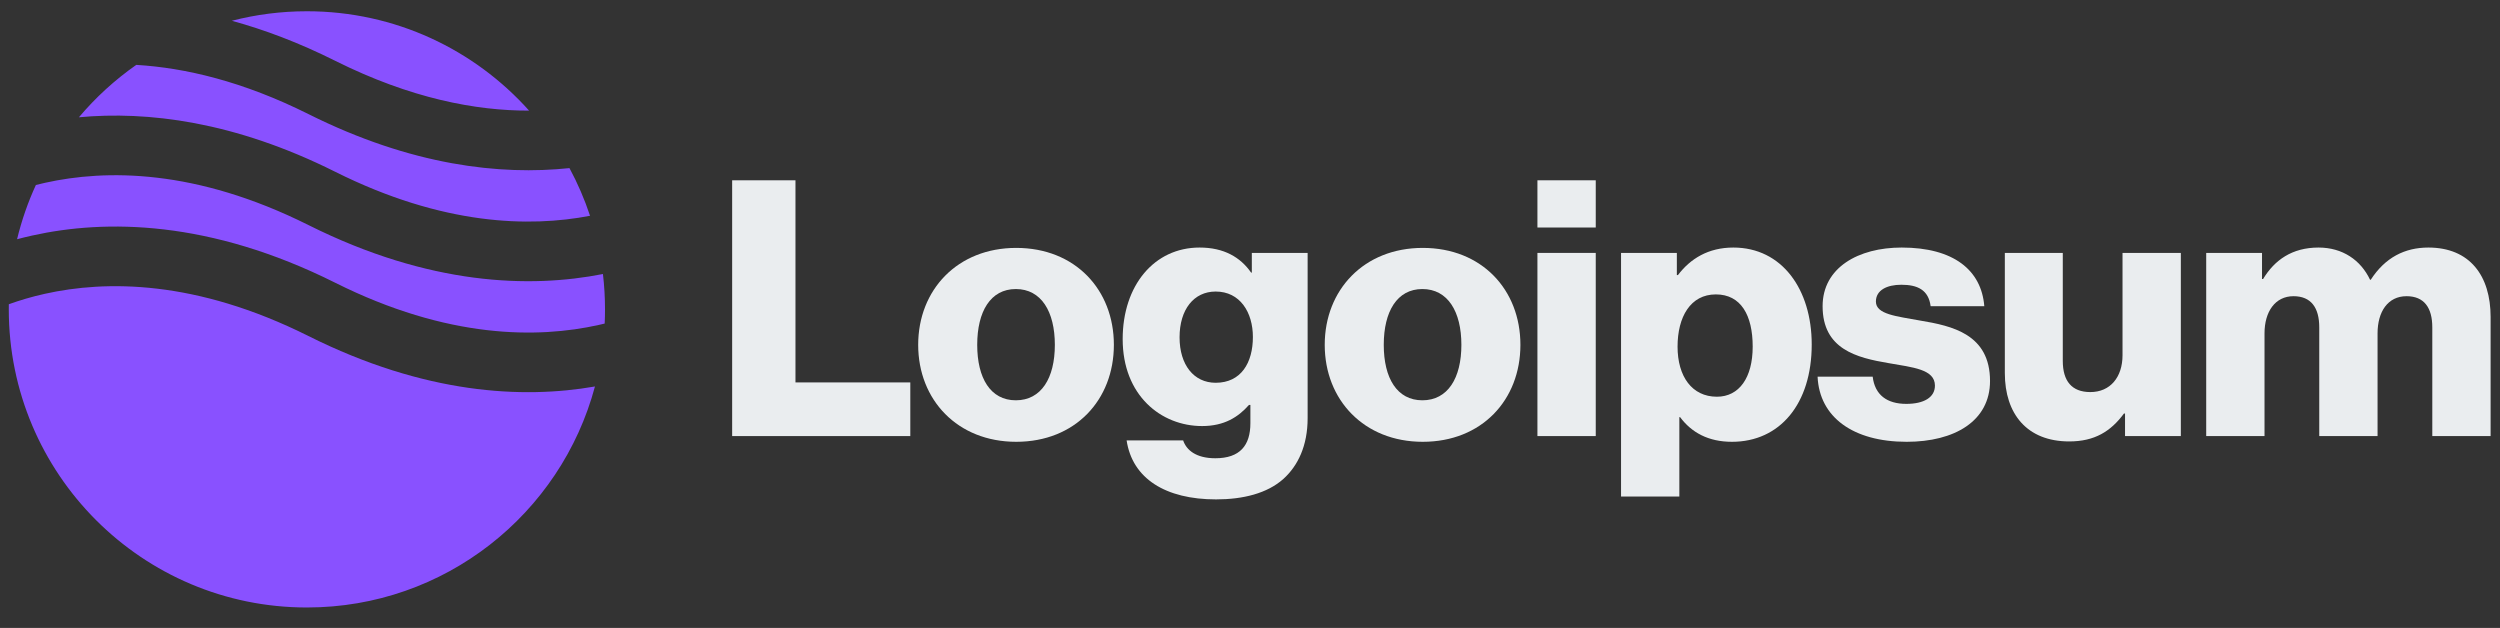
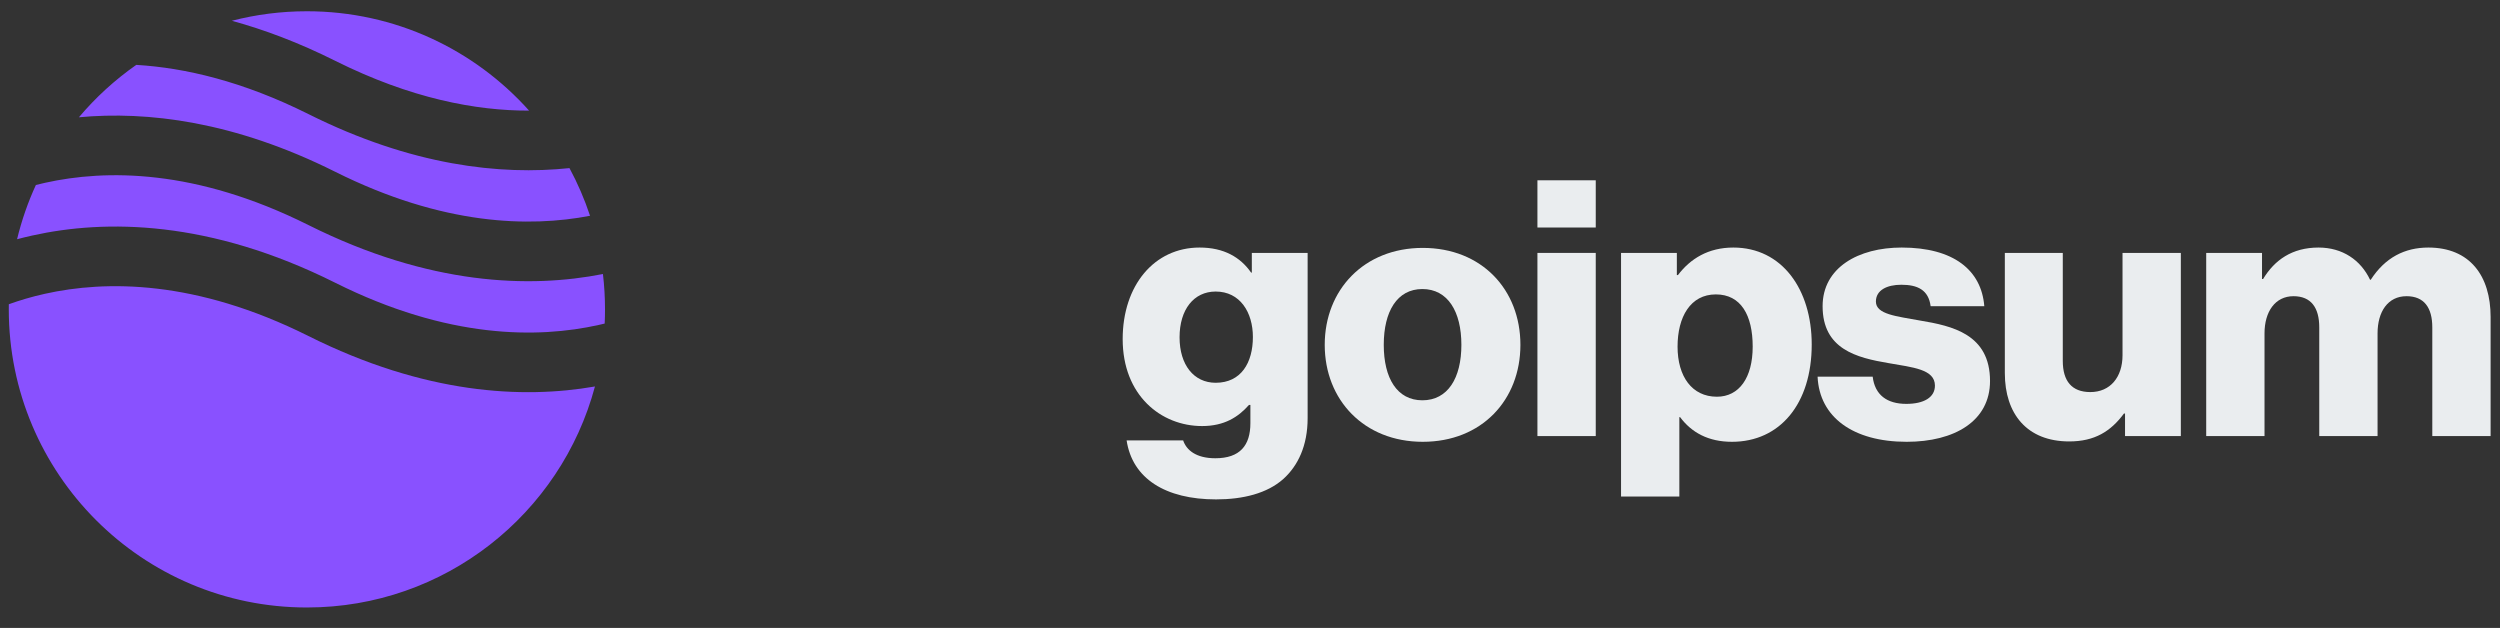
<svg xmlns="http://www.w3.org/2000/svg" width="211" height="53" viewBox="0 0 211 53" fill="none">
  <rect x="0" y="0" width="211" height="53" fill="#333333" stroke="none" />
  <g clip-path="url(#clip0_1_3866)">
-     <path d="M61.794 36.805H76.83V32.276H67.138V15.217H61.794V36.805Z" fill="#EAEDEF" />
-     <path d="M85.738 33.785C83.594 33.785 82.477 31.913 82.477 29.105C82.477 26.297 83.594 24.395 85.738 24.395C87.882 24.395 89.029 26.297 89.029 29.105C89.029 31.913 87.882 33.785 85.738 33.785ZM85.768 37.288C90.75 37.288 94.011 33.755 94.011 29.105C94.011 24.455 90.75 20.923 85.768 20.923C80.816 20.923 77.495 24.455 77.495 29.105C77.495 33.755 80.816 37.288 85.768 37.288Z" fill="#EAEDEF" />
    <path d="M102.634 42.149C104.929 42.149 106.952 41.636 108.311 40.428C109.549 39.311 110.364 37.62 110.364 35.295V21.346H105.654V23.006H105.593C104.688 21.708 103.299 20.893 101.246 20.893C97.411 20.893 94.754 24.093 94.754 28.622C94.754 33.363 97.985 35.959 101.457 35.959C103.329 35.959 104.506 35.204 105.412 34.178H105.533V35.718C105.533 37.59 104.657 38.677 102.574 38.677C100.944 38.677 100.128 37.982 99.857 37.167H95.086C95.569 40.398 98.377 42.149 102.634 42.149ZM102.604 32.306C100.762 32.306 99.555 30.796 99.555 28.471C99.555 26.116 100.762 24.606 102.604 24.606C104.657 24.606 105.744 26.358 105.744 28.441C105.744 30.615 104.748 32.306 102.604 32.306Z" fill="#EAEDEF" />
    <path d="M120.049 33.785C117.906 33.785 116.789 31.913 116.789 29.105C116.789 26.297 117.906 24.395 120.049 24.395C122.193 24.395 123.341 26.297 123.341 29.105C123.341 31.913 122.193 33.785 120.049 33.785ZM120.08 37.288C125.062 37.288 128.323 33.755 128.323 29.105C128.323 24.455 125.062 20.923 120.08 20.923C115.128 20.923 111.807 24.455 111.807 29.105C111.807 33.755 115.128 37.288 120.08 37.288Z" fill="#EAEDEF" />
    <path d="M129.759 36.805H134.681V21.346H129.759V36.805ZM129.759 19.202H134.681V15.217H129.759V19.202Z" fill="#EAEDEF" />
    <path d="M136.816 41.907H141.737V35.204H141.798C142.764 36.503 144.183 37.288 146.176 37.288C150.222 37.288 152.909 34.087 152.909 29.075C152.909 24.425 150.403 20.893 146.297 20.893C144.183 20.893 142.673 21.829 141.617 23.218H141.526V21.346H136.816V41.907ZM144.908 33.483C142.794 33.483 141.586 31.762 141.586 29.256C141.586 26.75 142.673 24.848 144.817 24.848C146.931 24.848 147.927 26.599 147.927 29.256C147.927 31.883 146.78 33.483 144.908 33.483Z" fill="#EAEDEF" />
    <path d="M160.923 37.288C164.969 37.288 167.958 35.536 167.958 32.155C167.958 28.2 164.758 27.505 162.04 27.052C160.078 26.69 158.326 26.539 158.326 25.452C158.326 24.486 159.262 24.033 160.47 24.033C161.829 24.033 162.765 24.456 162.946 25.844H167.475C167.233 22.795 164.878 20.893 160.5 20.893C156.847 20.893 153.828 22.584 153.828 25.844C153.828 29.468 156.696 30.192 159.383 30.645C161.436 31.008 163.308 31.158 163.308 32.547C163.308 33.544 162.372 34.087 160.893 34.087C159.262 34.087 158.236 33.332 158.055 31.793H153.405C153.556 35.204 156.394 37.288 160.923 37.288Z" fill="#EAEDEF" />
    <path d="M174.642 37.257C176.786 37.257 178.145 36.412 179.262 34.902H179.353V36.804H184.063V21.345H179.141V29.981C179.141 31.823 178.115 33.091 176.424 33.091C174.854 33.091 174.099 32.155 174.099 30.464V21.345H169.208V31.49C169.208 34.932 171.08 37.257 174.642 37.257Z" fill="#EAEDEF" />
    <path d="M186.204 36.805H191.125V28.139C191.125 26.297 192.031 24.999 193.571 24.999C195.05 24.999 195.745 25.965 195.745 27.626V36.805H200.666V28.139C200.666 26.297 201.542 24.999 203.112 24.999C204.591 24.999 205.286 25.965 205.286 27.626V36.805H210.207V26.75C210.207 23.278 208.456 20.893 204.954 20.893C202.961 20.893 201.3 21.738 200.093 23.61H200.032C199.247 21.949 197.707 20.893 195.684 20.893C193.45 20.893 191.971 21.949 191.004 23.55H190.914V21.346H186.204V36.805Z" fill="#EAEDEF" />
    <path fill-rule="evenodd" clip-rule="evenodd" d="M11.501 5.476C9.701 6.735 8.073 8.223 6.66 9.898C12.434 9.362 19.769 10.237 28.285 14.495C37.379 19.042 44.702 19.195 49.799 18.212C49.336 16.812 48.754 15.467 48.064 14.188C42.23 14.803 34.751 13.988 26.035 9.63C20.5 6.863 15.621 5.723 11.501 5.476ZM44.656 9.337C40.049 4.189 33.354 0.95 25.902 0.95C23.714 0.95 21.59 1.229 19.566 1.754C22.308 2.502 25.22 3.597 28.285 5.129C34.667 8.32 40.176 9.347 44.656 9.337ZM50.888 23.127C44.731 24.343 36.229 24.093 26.035 18.996C16.504 14.231 8.919 14.291 3.803 15.428C3.539 15.486 3.281 15.548 3.029 15.612C2.359 17.069 1.825 18.6 1.441 20.191C1.851 20.082 2.274 19.978 2.711 19.881C8.918 18.501 17.687 18.561 28.285 23.86C37.816 28.626 45.401 28.566 50.517 27.429C50.693 27.39 50.865 27.35 51.035 27.308C51.054 26.912 51.063 26.512 51.063 26.111C51.063 25.101 51.004 24.106 50.888 23.127ZM50.214 32.618C44.117 33.684 35.862 33.275 26.035 28.361C16.504 23.596 8.919 23.656 3.803 24.793C2.667 25.045 1.646 25.353 0.744 25.677C0.742 25.821 0.741 25.966 0.741 26.111C0.741 40.007 12.006 51.272 25.902 51.272C37.548 51.272 47.346 43.36 50.214 32.618Z" fill="#8951FF" />
  </g>
  <defs>
    <clipPath id="clip0_1_3866">
      <rect width="210.097" height="51.581" fill="white" transform="translate(0.613 0.581)" />
    </clipPath>
  </defs>
</svg>